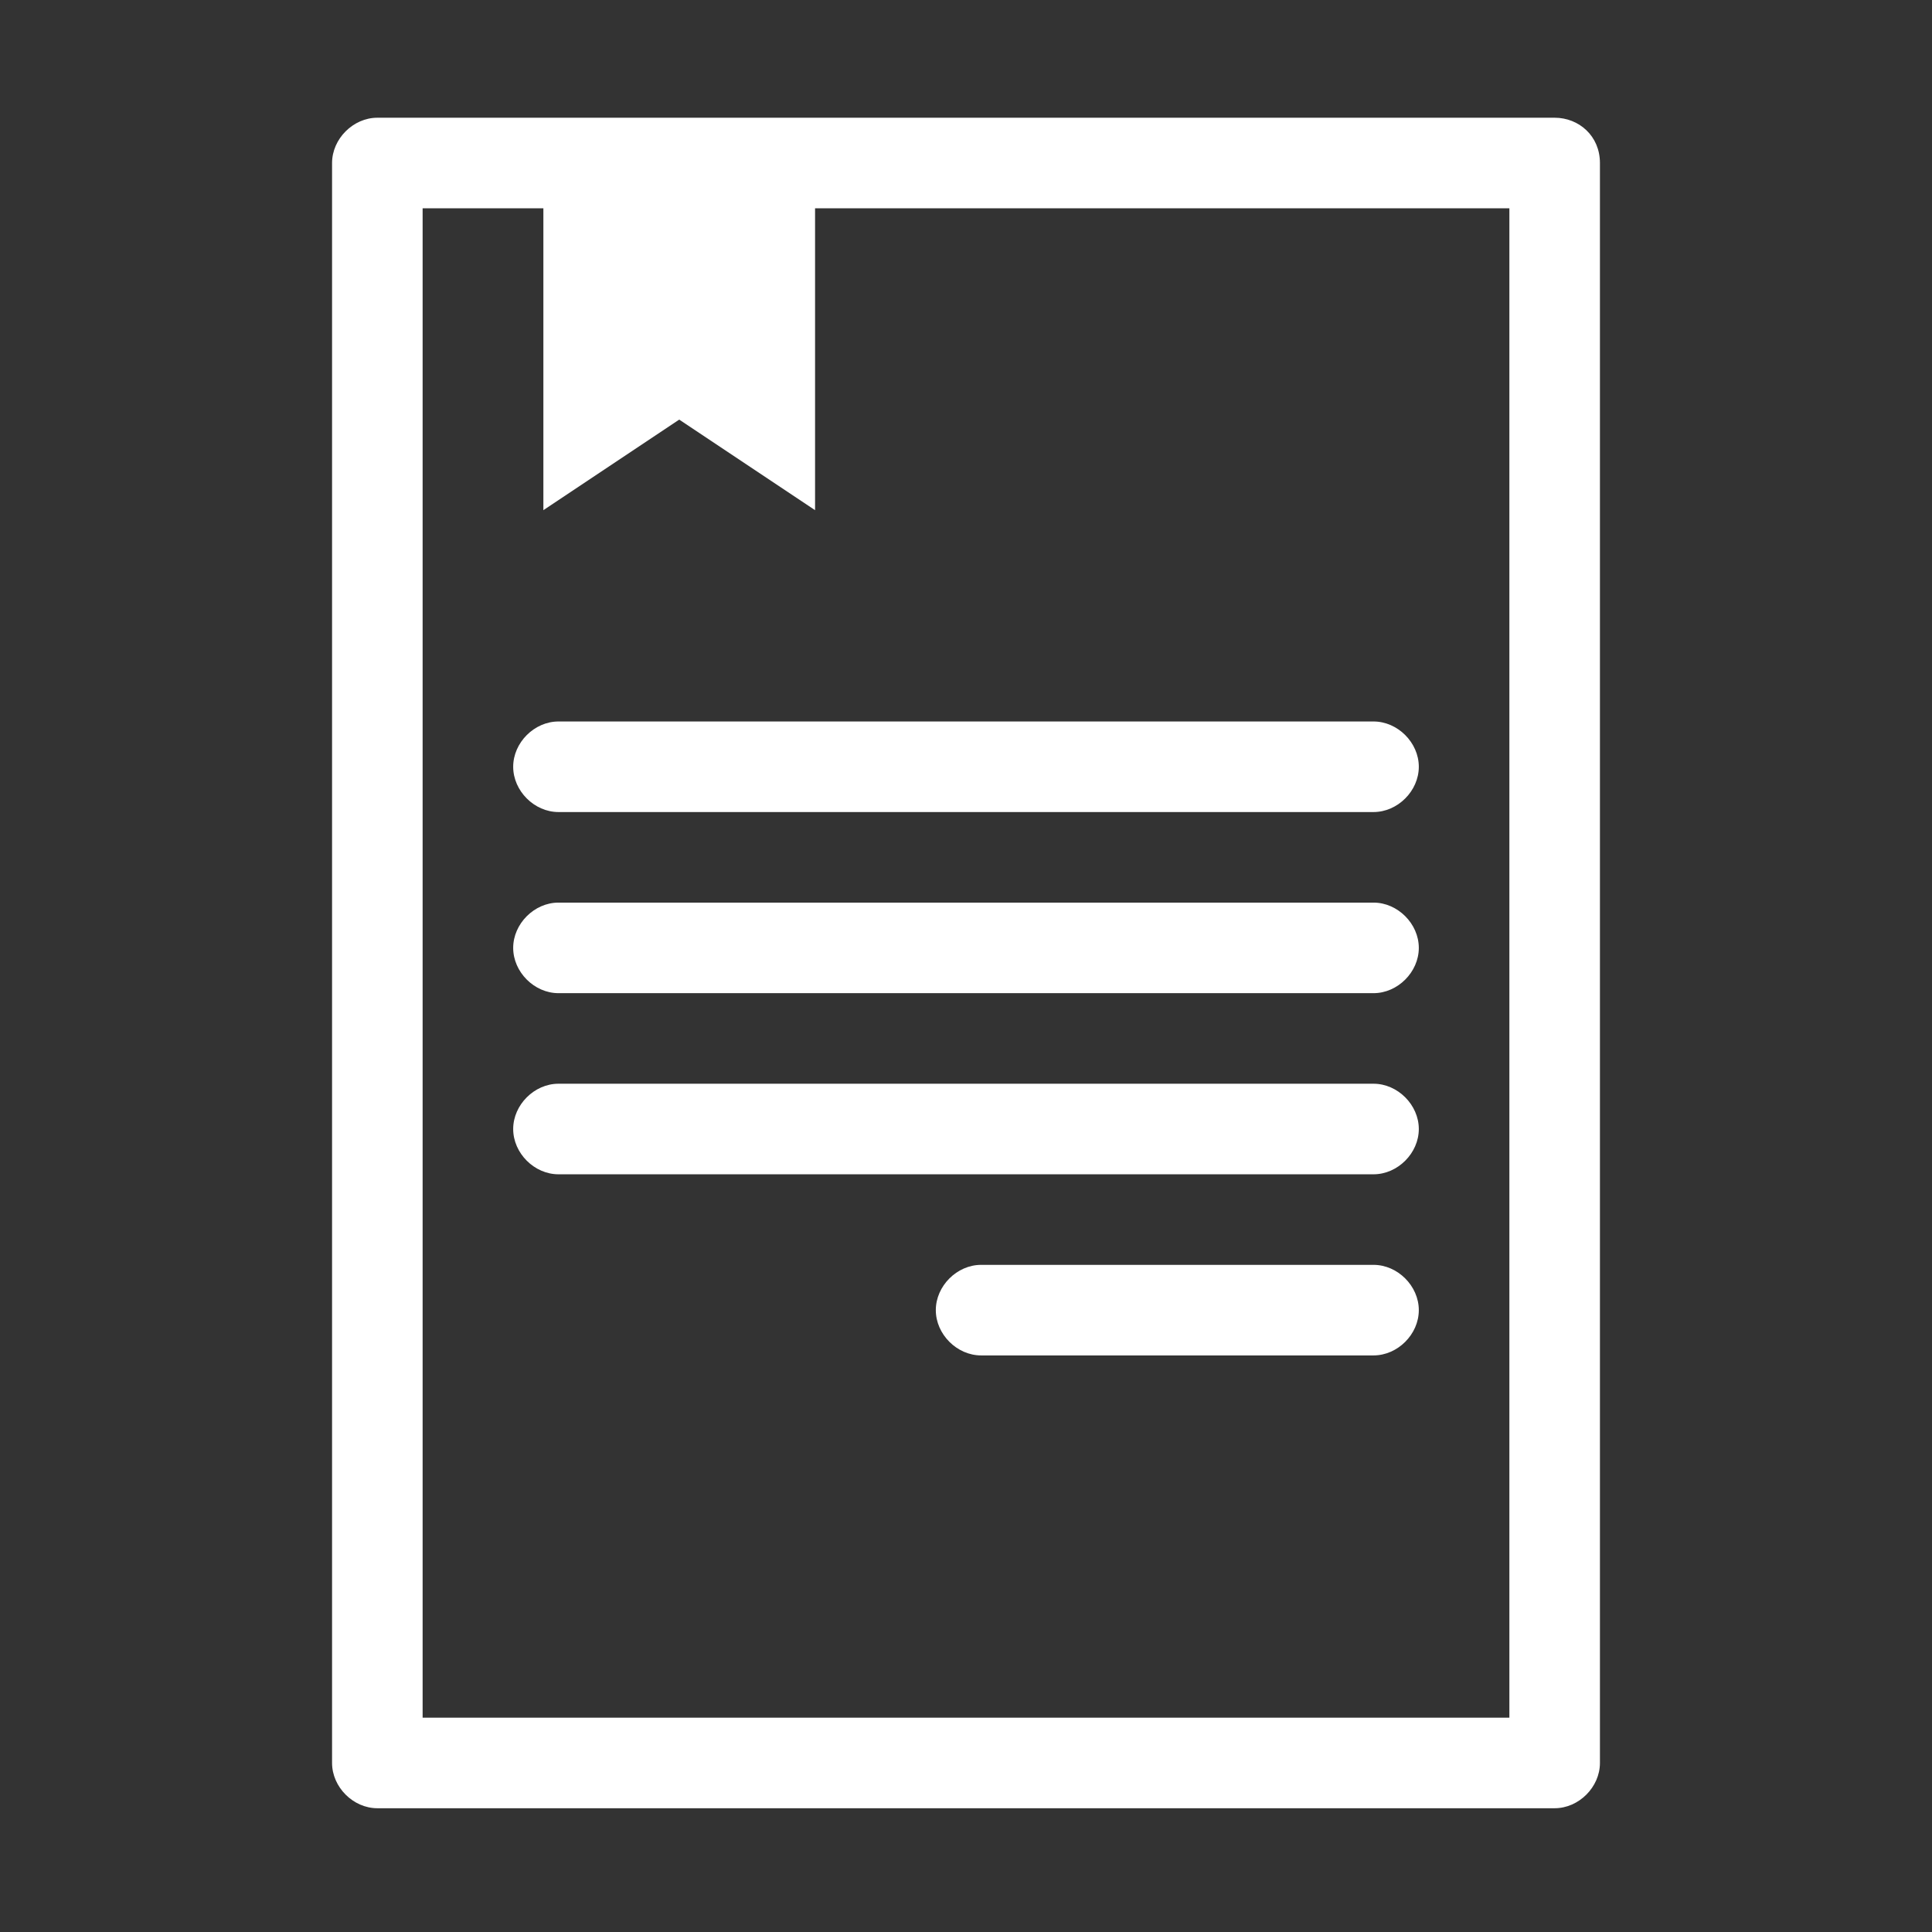
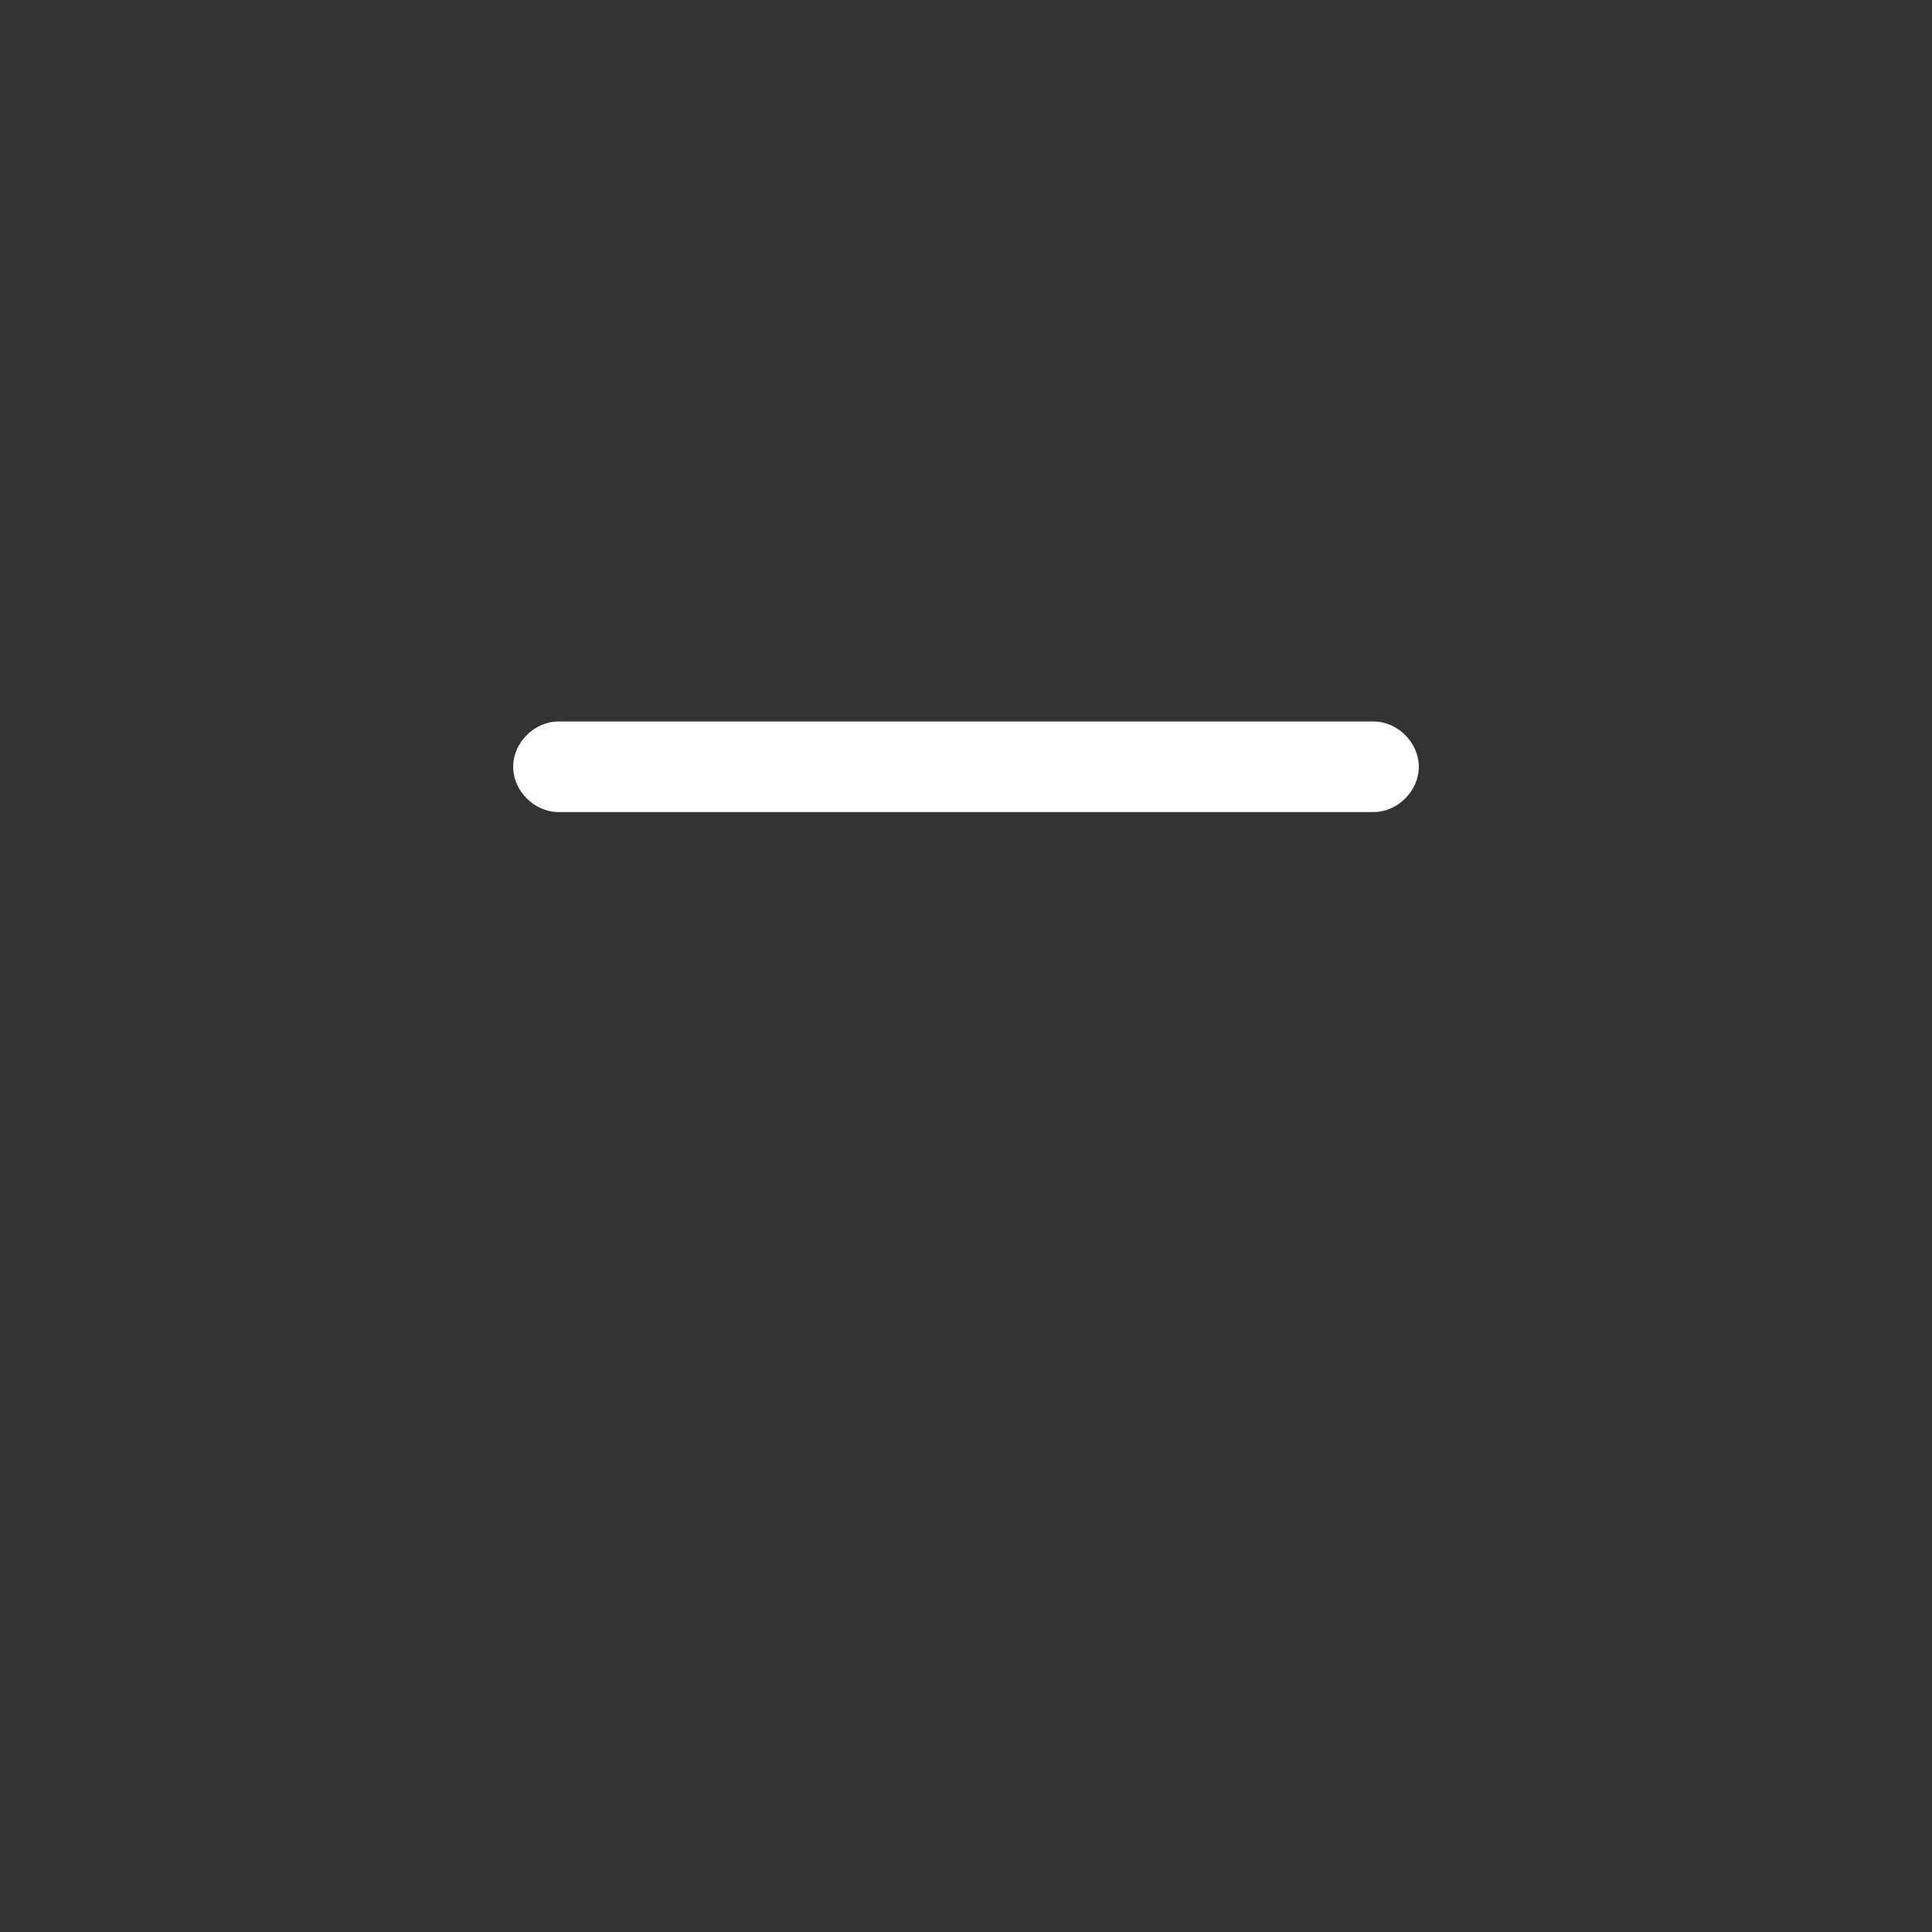
<svg xmlns="http://www.w3.org/2000/svg" version="1.1" id="a" x="0px" y="0px" viewBox="0 0 64 64" style="enable-background:new 0 0 64 64;" xml:space="preserve">
  <rect x="0" y="0" width="64" height="64" fill="#333333" stroke="none" />
  <style type="text/css"> .st0{fill:#FFFFFF;} </style>
  <g>
-     <path class="st0" d="M51.5,3.9h-39c-0.8,0-1.5,0.7-1.5,1.5v53c0,0.8,0.7,1.5,1.5,1.5h39c0.8,0,1.5-0.7,1.5-1.5v-53 C53,4.5,52.3,3.9,51.5,3.9z M50,56.9H14v-50h4v10l4.5-3l4.5,3v-10h23V56.9z" />
    <path class="st0" d="M18.5,23.9c-0.8,0-1.5,0.7-1.5,1.5s0.7,1.5,1.5,1.5h27c0.8,0,1.5-0.7,1.5-1.5s-0.7-1.5-1.5-1.5H18.5z" />
-     <path class="st0" d="M45.5,29.9h-27c-0.8,0-1.5,0.7-1.5,1.5c0,0.8,0.7,1.5,1.5,1.5h27c0.8,0,1.5-0.7,1.5-1.5S46.3,29.9,45.5,29.9z" />
-     <path class="st0" d="M45.5,35.9h-27c-0.8,0-1.5,0.7-1.5,1.5s0.7,1.5,1.5,1.5h27c0.8,0,1.5-0.7,1.5-1.5S46.3,35.9,45.5,35.9z" />
-     <path class="st0" d="M45.5,41.9h-13c-0.8,0-1.5,0.7-1.5,1.5s0.7,1.5,1.5,1.5h13c0.8,0,1.5-0.7,1.5-1.5S46.3,41.9,45.5,41.9z" />
  </g>
</svg>